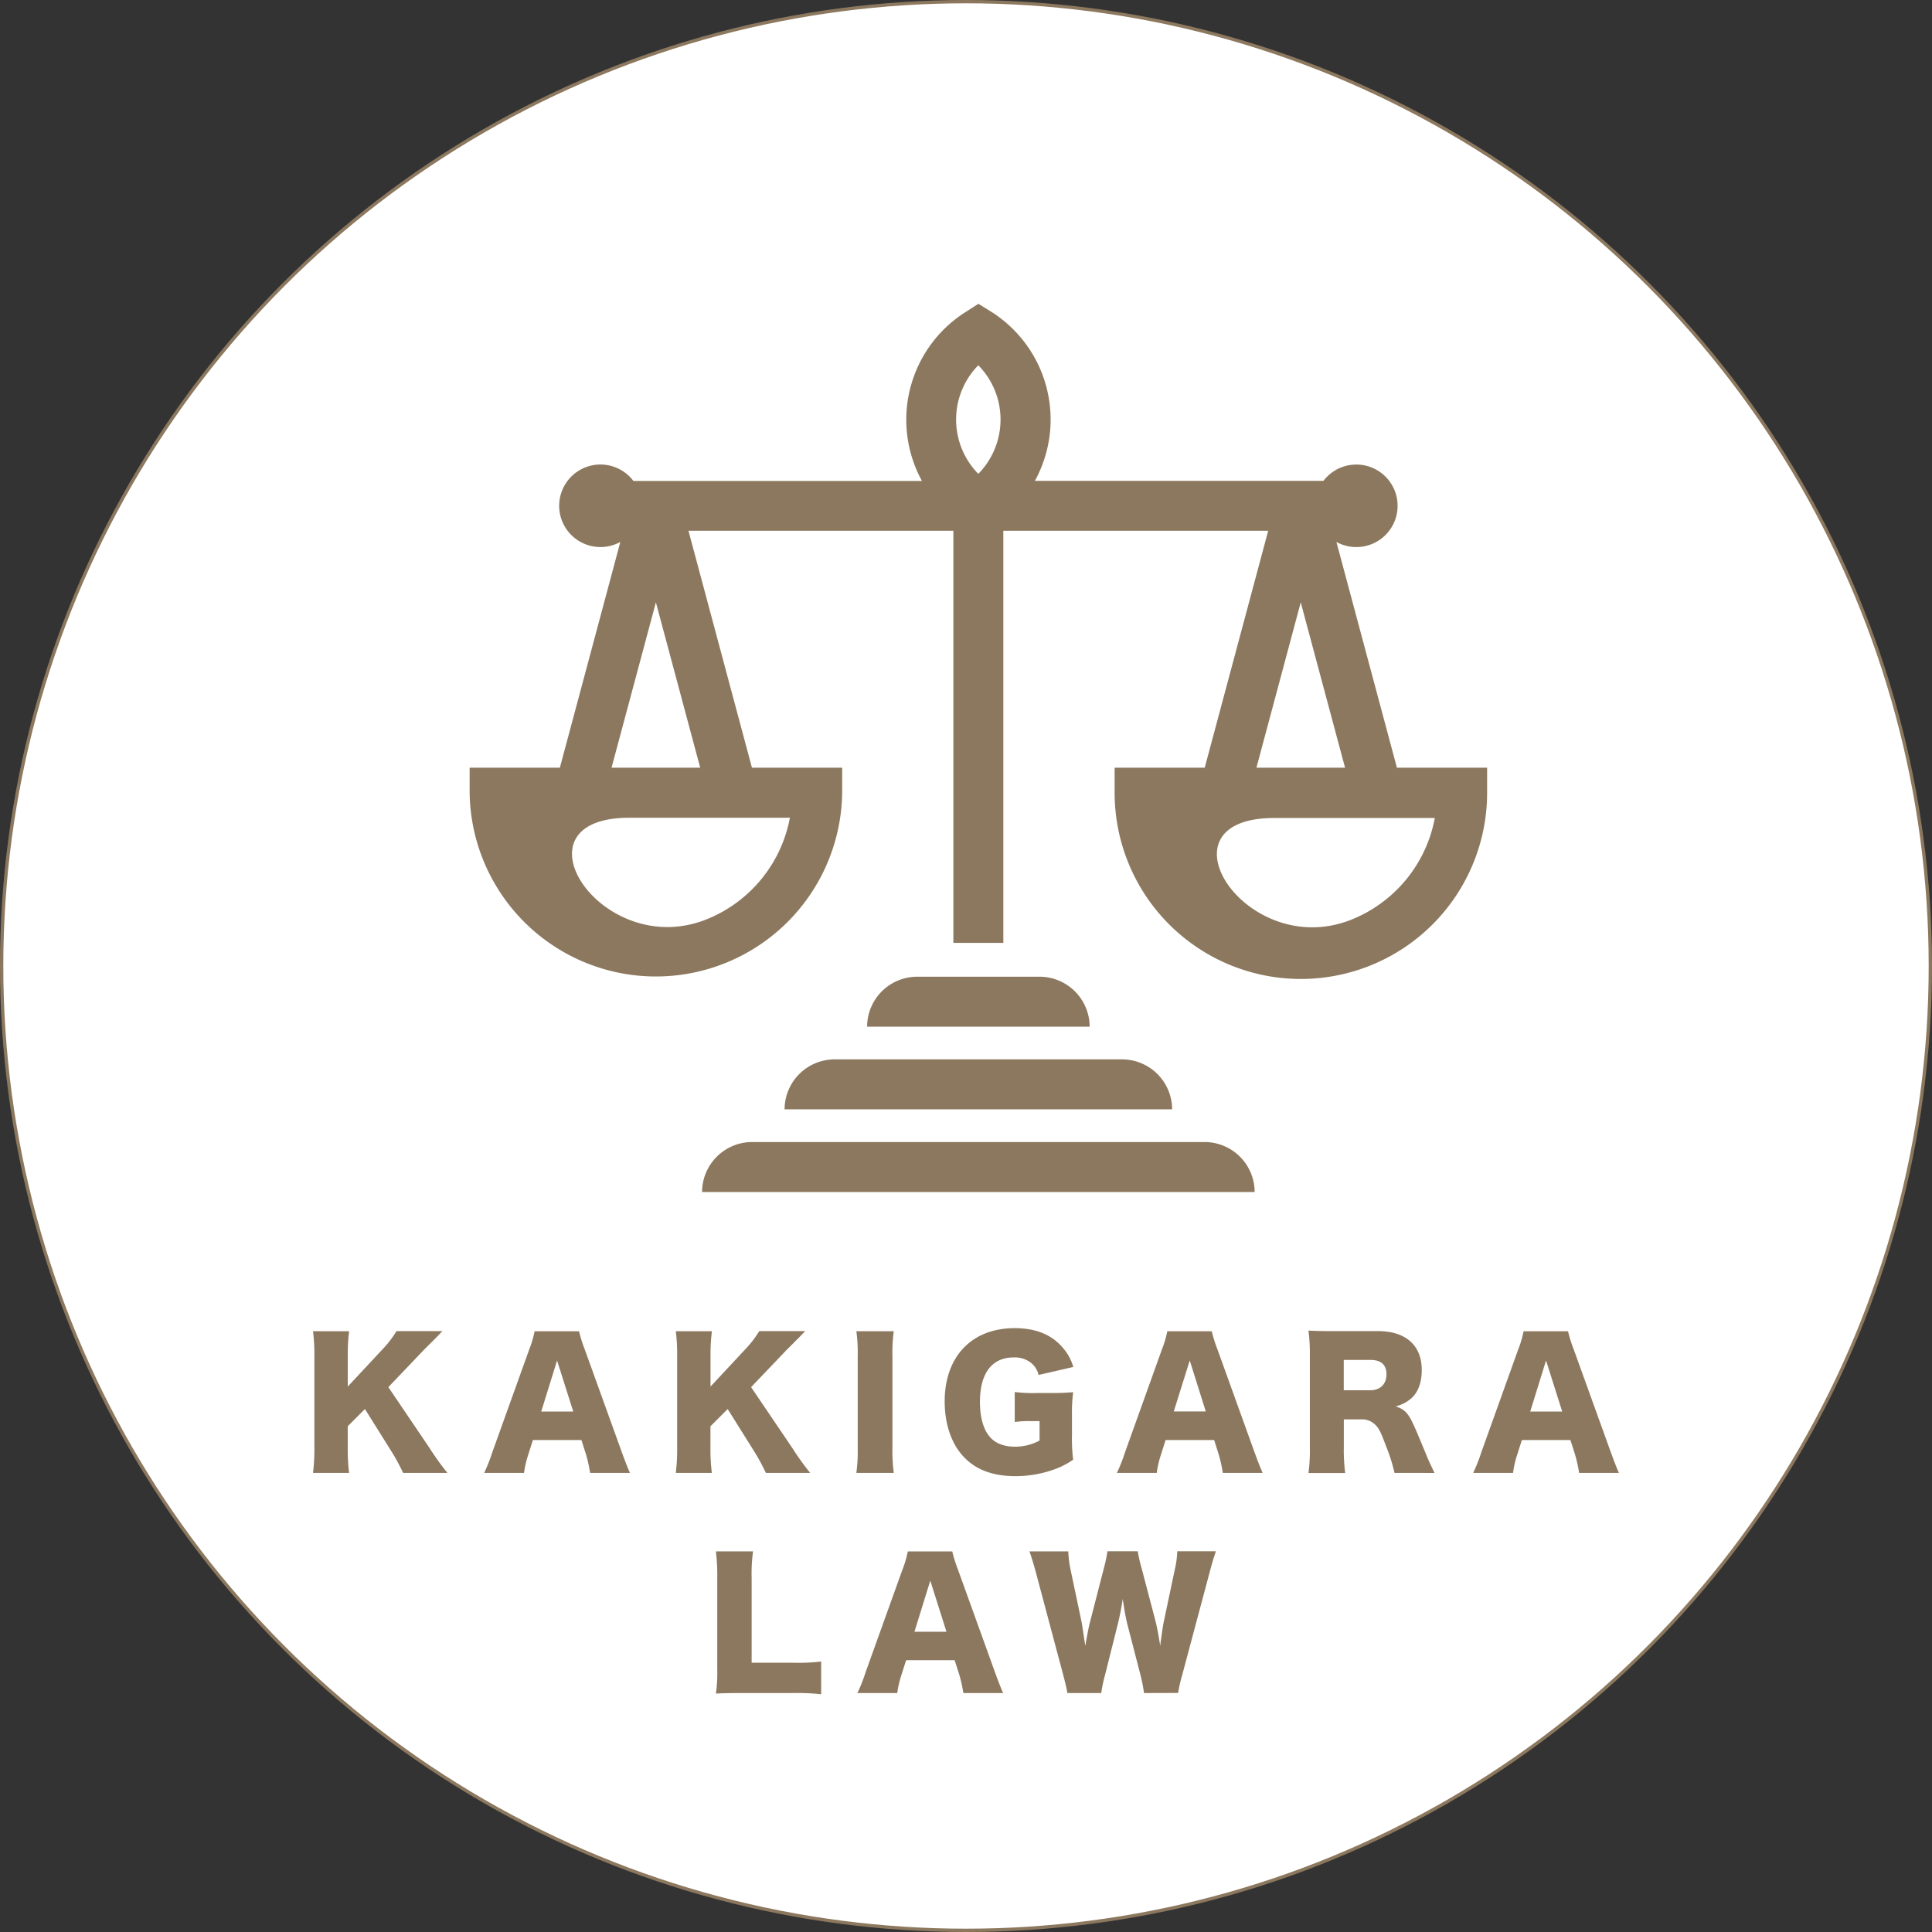
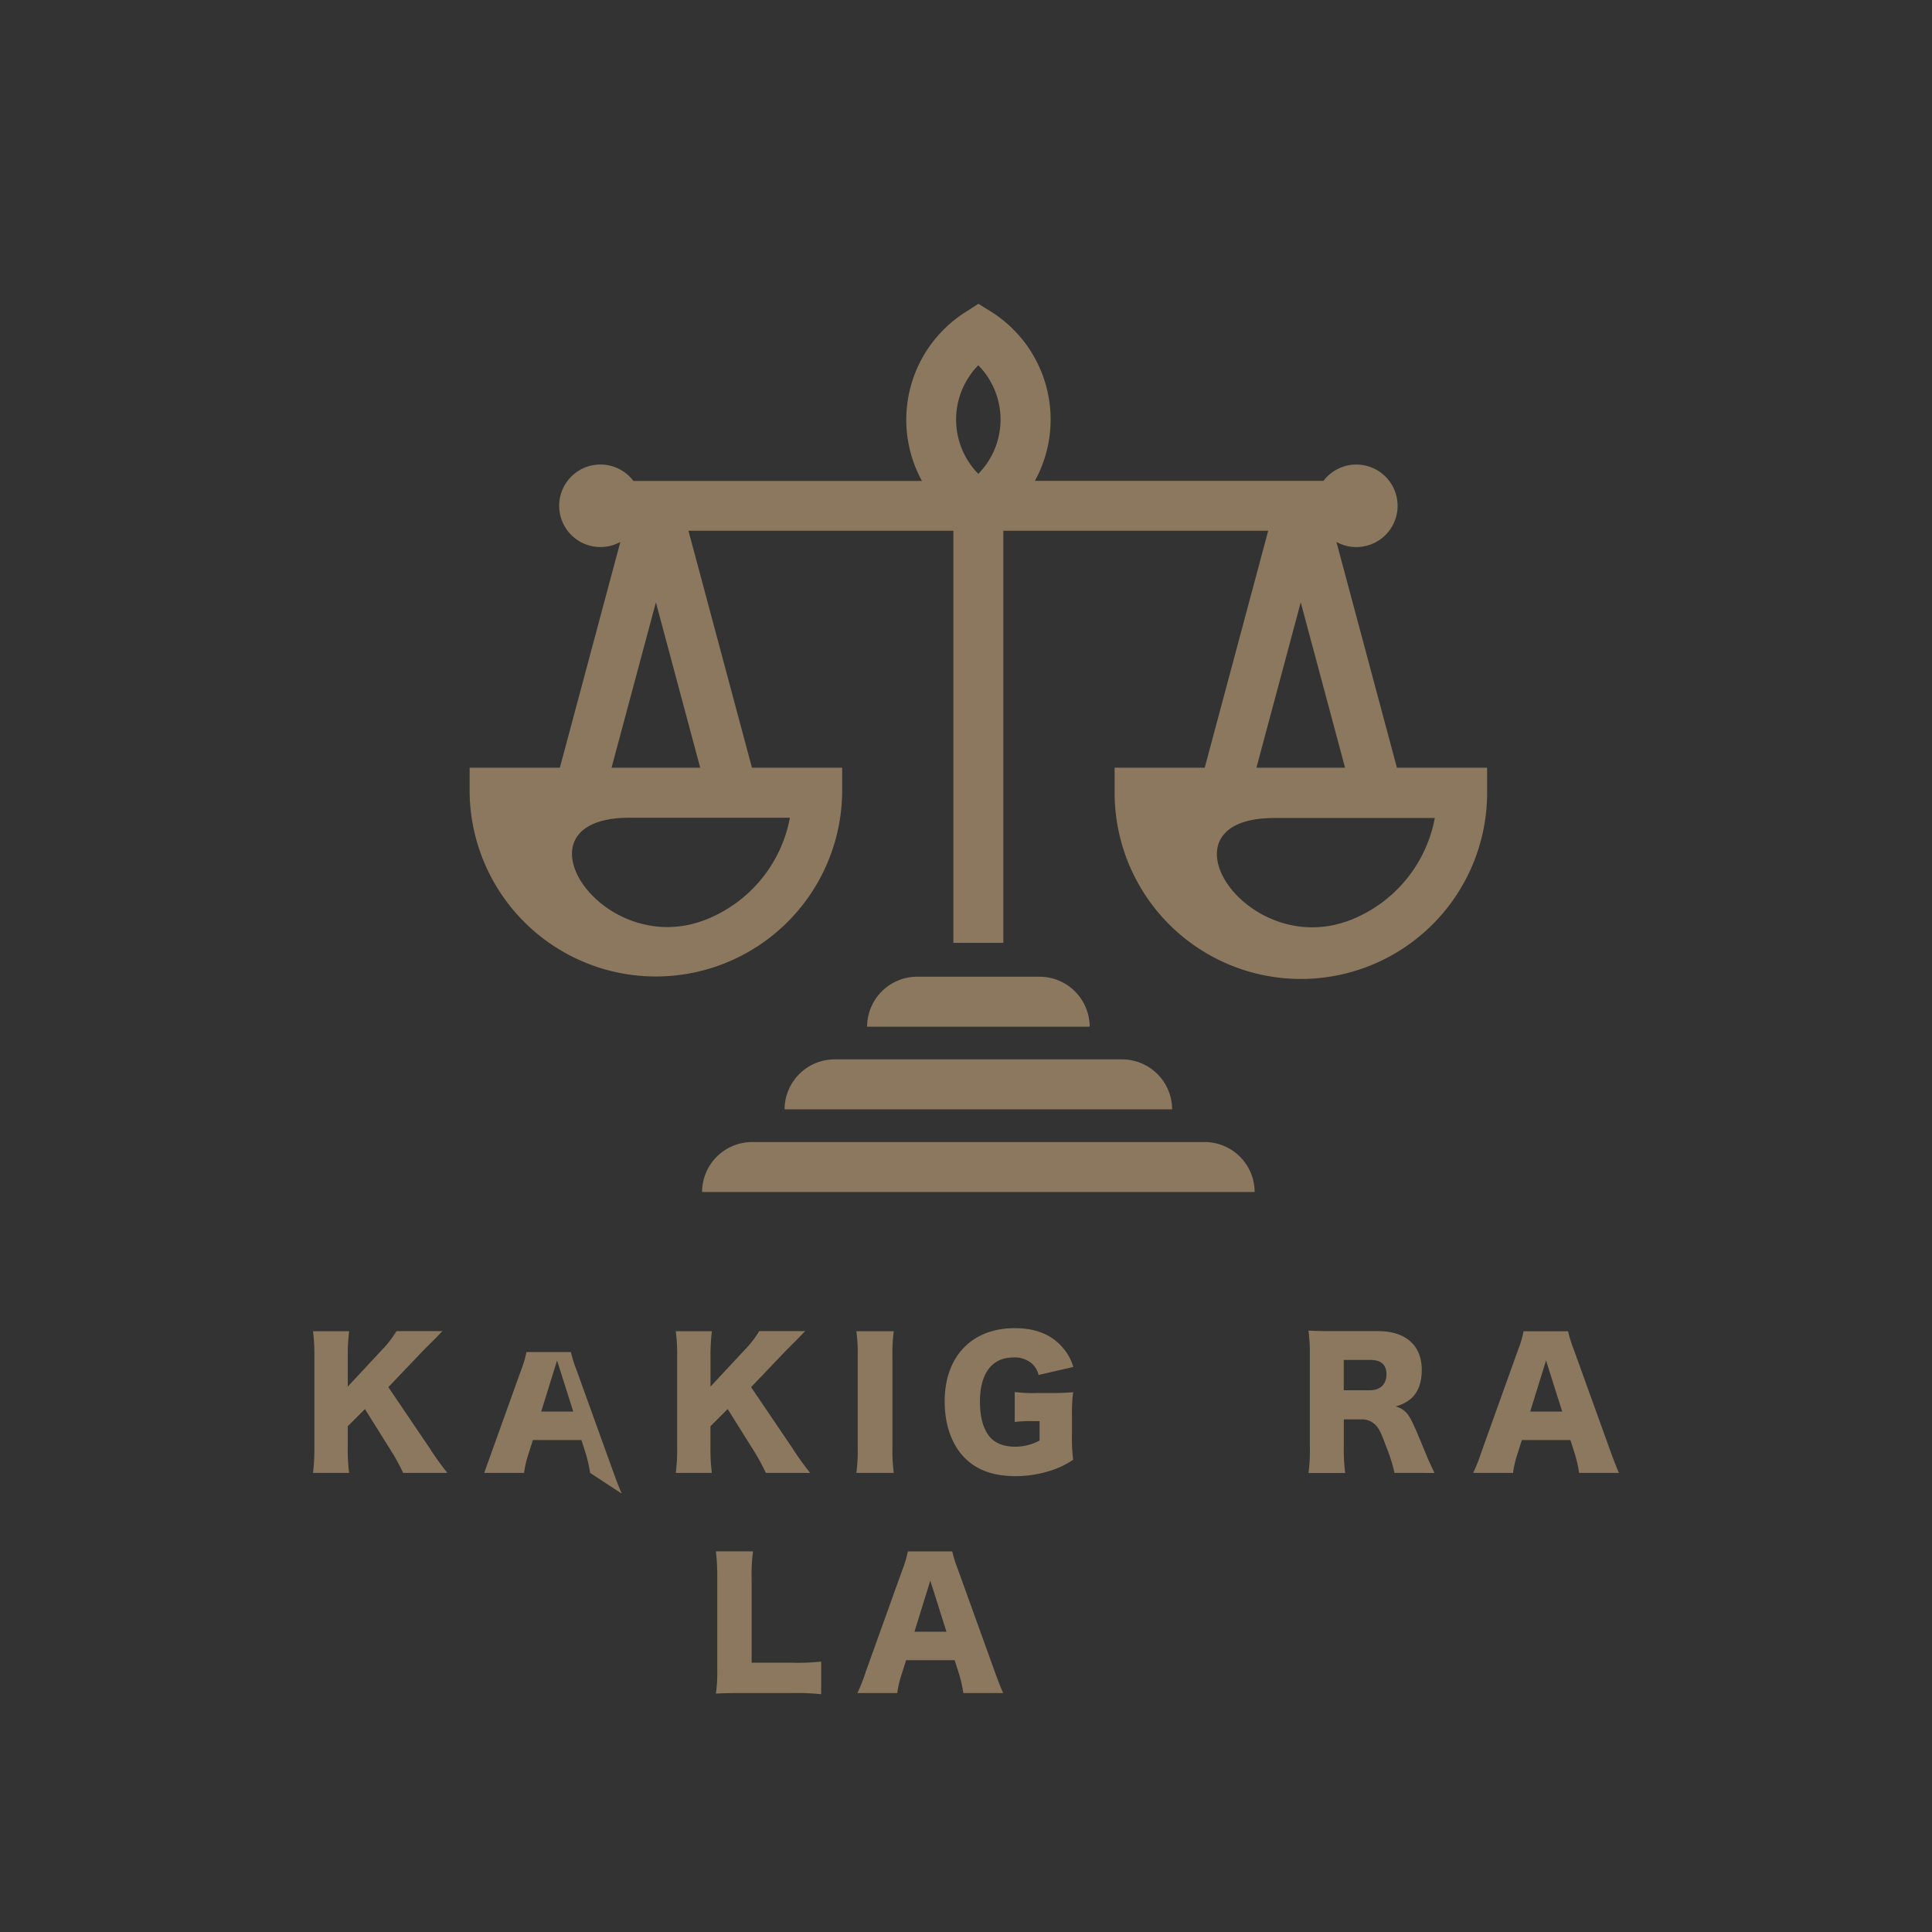
<svg xmlns="http://www.w3.org/2000/svg" viewBox="0 0 584.32 584.32">
  <rect x="0" y="0" width="584.32" height="584.32" fill="#333333" stroke="none" />
  <defs>
    <style>.cls-1{fill:#fff;stroke:#8c785e;stroke-miterlimit:10;}.cls-2,.cls-3{fill:#8c785e;}.cls-3{fill-rule:evenodd;}</style>
  </defs>
  <title>アセット 4</title>
  <g id="レイヤー_2" data-name="レイヤー 2">
    <g id="レイヤー_1-2" data-name="レイヤー 1">
-       <circle class="cls-1" cx="292.16" cy="292.16" r="291.66" />
      <path class="cls-2" d="M129.85,437.85a84.3,84.3,0,0,0,5.46,7.62H121.92a60.91,60.91,0,0,0-3.55-6.54l-8-12.77-5.2,5.2v6.49a58,58,0,0,0,.41,7.62H94.67a57.92,57.92,0,0,0,.41-7.62V410.24a56,56,0,0,0-.41-7.62h10.92a57,57,0,0,0-.41,7.62v9.12l10.25-11a31.69,31.69,0,0,0,4.48-5.77h13.91c-.93.92-1.29,1.34-2,2.06l-3.61,3.6-10.76,11.28Z" />
-       <path class="cls-2" d="M178.48,445.47a42.24,42.24,0,0,0-1.24-5.56l-1.39-4.38H161.17l-1.39,4.38a29.93,29.93,0,0,0-1.29,5.56H146.44a51.6,51.6,0,0,0,2.47-6.28l11.13-31a32.31,32.31,0,0,0,1.65-5.56h13.44a41.15,41.15,0,0,0,1.75,5.56l11.18,31c1,2.73,1.8,4.84,2.47,6.28Zm-10-34-4.79,15.45h9.69Z" />
+       <path class="cls-2" d="M178.48,445.47a42.24,42.24,0,0,0-1.24-5.56l-1.39-4.38H161.17l-1.39,4.38a29.93,29.93,0,0,0-1.29,5.56H146.44l11.13-31a32.31,32.31,0,0,0,1.65-5.56h13.44a41.15,41.15,0,0,0,1.75,5.56l11.18,31c1,2.73,1.8,4.84,2.47,6.28Zm-10-34-4.79,15.45h9.69Z" />
      <path class="cls-2" d="M239.57,437.85a84.3,84.3,0,0,0,5.46,7.62h-13.4a60.91,60.91,0,0,0-3.55-6.54l-8-12.77-5.21,5.2v6.49a57.93,57.93,0,0,0,.42,7.62H204.39a57.92,57.92,0,0,0,.41-7.62V410.24a56,56,0,0,0-.41-7.62h10.92a56.84,56.84,0,0,0-.42,7.62v9.12l10.25-11a32.24,32.24,0,0,0,4.49-5.77h13.9c-.92.92-1.28,1.34-2,2.06-2.67,2.68-2.67,2.68-3.6,3.6l-10.77,11.28Z" />
      <path class="cls-2" d="M270.32,402.62a47.57,47.57,0,0,0-.41,7.62v27.61a49.68,49.68,0,0,0,.41,7.62H259a49.26,49.26,0,0,0,.41-7.62V410.24a48,48,0,0,0-.41-7.62Z" />
      <path class="cls-2" d="M312,429.81a32.47,32.47,0,0,0-5.1.26V421a43.55,43.55,0,0,0,6.75.31h4.12c2.62,0,4.53-.05,6.8-.26a48.62,48.62,0,0,0-.36,7v5.77a52.34,52.34,0,0,0,.36,7.67A25.34,25.34,0,0,1,318,444.7a34.4,34.4,0,0,1-10.91,1.75c-6.55,0-11.65-1.8-15.3-5.51-3.92-3.91-6.08-10.05-6.08-17.1,0-13.55,8.19-22.15,21.17-22.15,6.44,0,11.33,2,14.73,6.13a14.94,14.94,0,0,1,3,5.61l-10.51,2.42a6.42,6.42,0,0,0-2.32-3.7,7.88,7.88,0,0,0-5.2-1.6c-6.59,0-10.2,4.79-10.2,13.44,0,4.79,1.08,8.5,3.15,10.77,1.64,1.8,4.17,2.78,7.41,2.78a15.41,15.41,0,0,0,7.47-1.86v-5.87Z" />
-       <path class="cls-2" d="M369.83,445.47a42.4,42.4,0,0,0-1.23-5.56l-1.39-4.38H352.53l-1.39,4.38a29.93,29.93,0,0,0-1.29,5.56H337.79a49.54,49.54,0,0,0,2.48-6.28l11.12-31a31.42,31.42,0,0,0,1.65-5.56h13.44a43.11,43.11,0,0,0,1.76,5.56l11.17,31c1,2.73,1.81,4.84,2.48,6.28Zm-10-34L355,426.88h9.68Z" />
      <path class="cls-2" d="M421.76,445.47a49.9,49.9,0,0,0-2.53-8c-1.65-4.48-2.26-5.67-3.55-6.8a5.62,5.62,0,0,0-4-1.39h-5.25v8.44a54.18,54.18,0,0,0,.41,7.78H395.74a50.48,50.48,0,0,0,.42-7.72V410a54.64,54.64,0,0,0-.42-7.57c2.27.11,4.18.16,7.68.16h13.39c8.34,0,13.19,4.32,13.19,11.74,0,3.66-1,6.54-3,8.45a11.4,11.4,0,0,1-4.9,2.57c2.63.83,3.82,2,5.46,5.67.78,1.65,1.5,3.4,3.82,9,.56,1.44,1.18,2.73,2.47,5.46Zm-7.32-25c3,0,4.89-1.86,4.89-4.79s-1.64-4.38-4.84-4.38h-8.08v9.17Z" />
      <path class="cls-2" d="M477.59,445.47a42.4,42.4,0,0,0-1.23-5.56l-1.4-4.38H460.28l-1.39,4.38a29.1,29.1,0,0,0-1.28,5.56H445.55a49.54,49.54,0,0,0,2.48-6.28l11.12-31a31.42,31.42,0,0,0,1.65-5.56h13.44a41.15,41.15,0,0,0,1.75,5.56l11.18,31c1,2.73,1.8,4.84,2.47,6.28Zm-10-34-4.79,15.45h9.68Z" />
      <path class="cls-2" d="M224.14,512.05c-3.55,0-5.67.05-7.62.16a46.25,46.25,0,0,0,.41-7.52v-27.2a62.18,62.18,0,0,0-.41-8.29h11.23a50.86,50.86,0,0,0-.42,8.13v25.55H239.8a60.51,60.51,0,0,0,8.55-.36v9.89a66.71,66.71,0,0,0-8.55-.36Z" />
      <path class="cls-2" d="M291.36,512.05a40.68,40.68,0,0,0-1.24-5.56l-1.39-4.38H274.05l-1.39,4.38a29.93,29.93,0,0,0-1.29,5.56H259.32a50,50,0,0,0,2.47-6.28l11.13-31a31.67,31.67,0,0,0,1.65-5.56H288a41.15,41.15,0,0,0,1.75,5.56l11.18,31c1,2.73,1.8,4.84,2.47,6.28Zm-10-34-4.79,15.46h9.68Z" />
-       <path class="cls-2" d="M346,512.05a48.61,48.61,0,0,0-1.08-5.51L341,491.4c-.51-2-.92-4.38-1.44-7.78-.31,2.11-.92,5.36-1.54,7.78l-3.81,15.19a39.38,39.38,0,0,0-1.14,5.46H322.83c-.26-1.49-.51-2.57-1.29-5.56l-8.24-30.91c-.72-2.62-1.44-5-1.95-6.38h11.74a34.11,34.11,0,0,0,.72,5.66l3.3,15.66c.15.77.51,3.19,1.13,7.26.77-4.32,1.13-6.18,1.44-7.26l4.12-16a45.11,45.11,0,0,0,1.14-5.35h9.16a44.55,44.55,0,0,0,1.19,5.2l4.17,15.86c.41,1.65.77,3.35,1.44,7.52.11-1,.11-1,.42-3.14.15-1.13.51-3.6.72-4.43l3.24-15.35a28.67,28.67,0,0,0,.78-5.66h11.69c-.52,1.39-1.24,3.81-1.91,6.38l-8.24,30.86a46.25,46.25,0,0,0-1.29,5.61Z" />
      <path class="cls-3" d="M364.36,232.18l19.2-71.66H303.45V285.17H288.34V160.52H208.22l19.2,71.66h27.29v7.56a56.34,56.34,0,0,1-112.67,0v-7.56h27.29l18.29-68.28a12.34,12.34,0,0,1-6,1.55,12.48,12.48,0,1,1,9.94-20h87.27l0,0a38.55,38.55,0,0,1,13-50.95l4.08-2.62L300,94.42a38.55,38.55,0,0,1,13,51,.05.05,0,0,1,0,0h87.28a12.48,12.48,0,1,1,3.91,18.49l18.3,68.28h27.28v7.56a56.33,56.33,0,0,1-112.66,0v-7.56Zm-87,63.22a15.16,15.16,0,0,0-15.11,15.12h67.31a15.17,15.17,0,0,0-15.12-15.12H277.35Zm-20.5,25h-4.46a15.16,15.16,0,0,0-15.11,15.11H354.5a15.16,15.16,0,0,0-15.11-15.11H256.85Zm-20.25,25h-9.16a15.16,15.16,0,0,0-15.11,15.11H379.46a15.16,15.16,0,0,0-15.11-15.11H236.6Zm148.79-98c-36.77,0-8.45,43.38,23.27,30.76a41.28,41.28,0,0,0,25.28-30.76ZM380,232.18h26.8l-13.4-50-13.4,50Zm-181.63-50-13.41,50h26.81l-13.4-50Zm97.51-38.86a23.42,23.42,0,0,0,0-32.85,23.45,23.45,0,0,0,0,32.85Zm-57,104H190.35c-36.76,0-8.44,43.38,23.27,30.76a41.28,41.28,0,0,0,25.28-30.76Z" />
    </g>
  </g>
</svg>